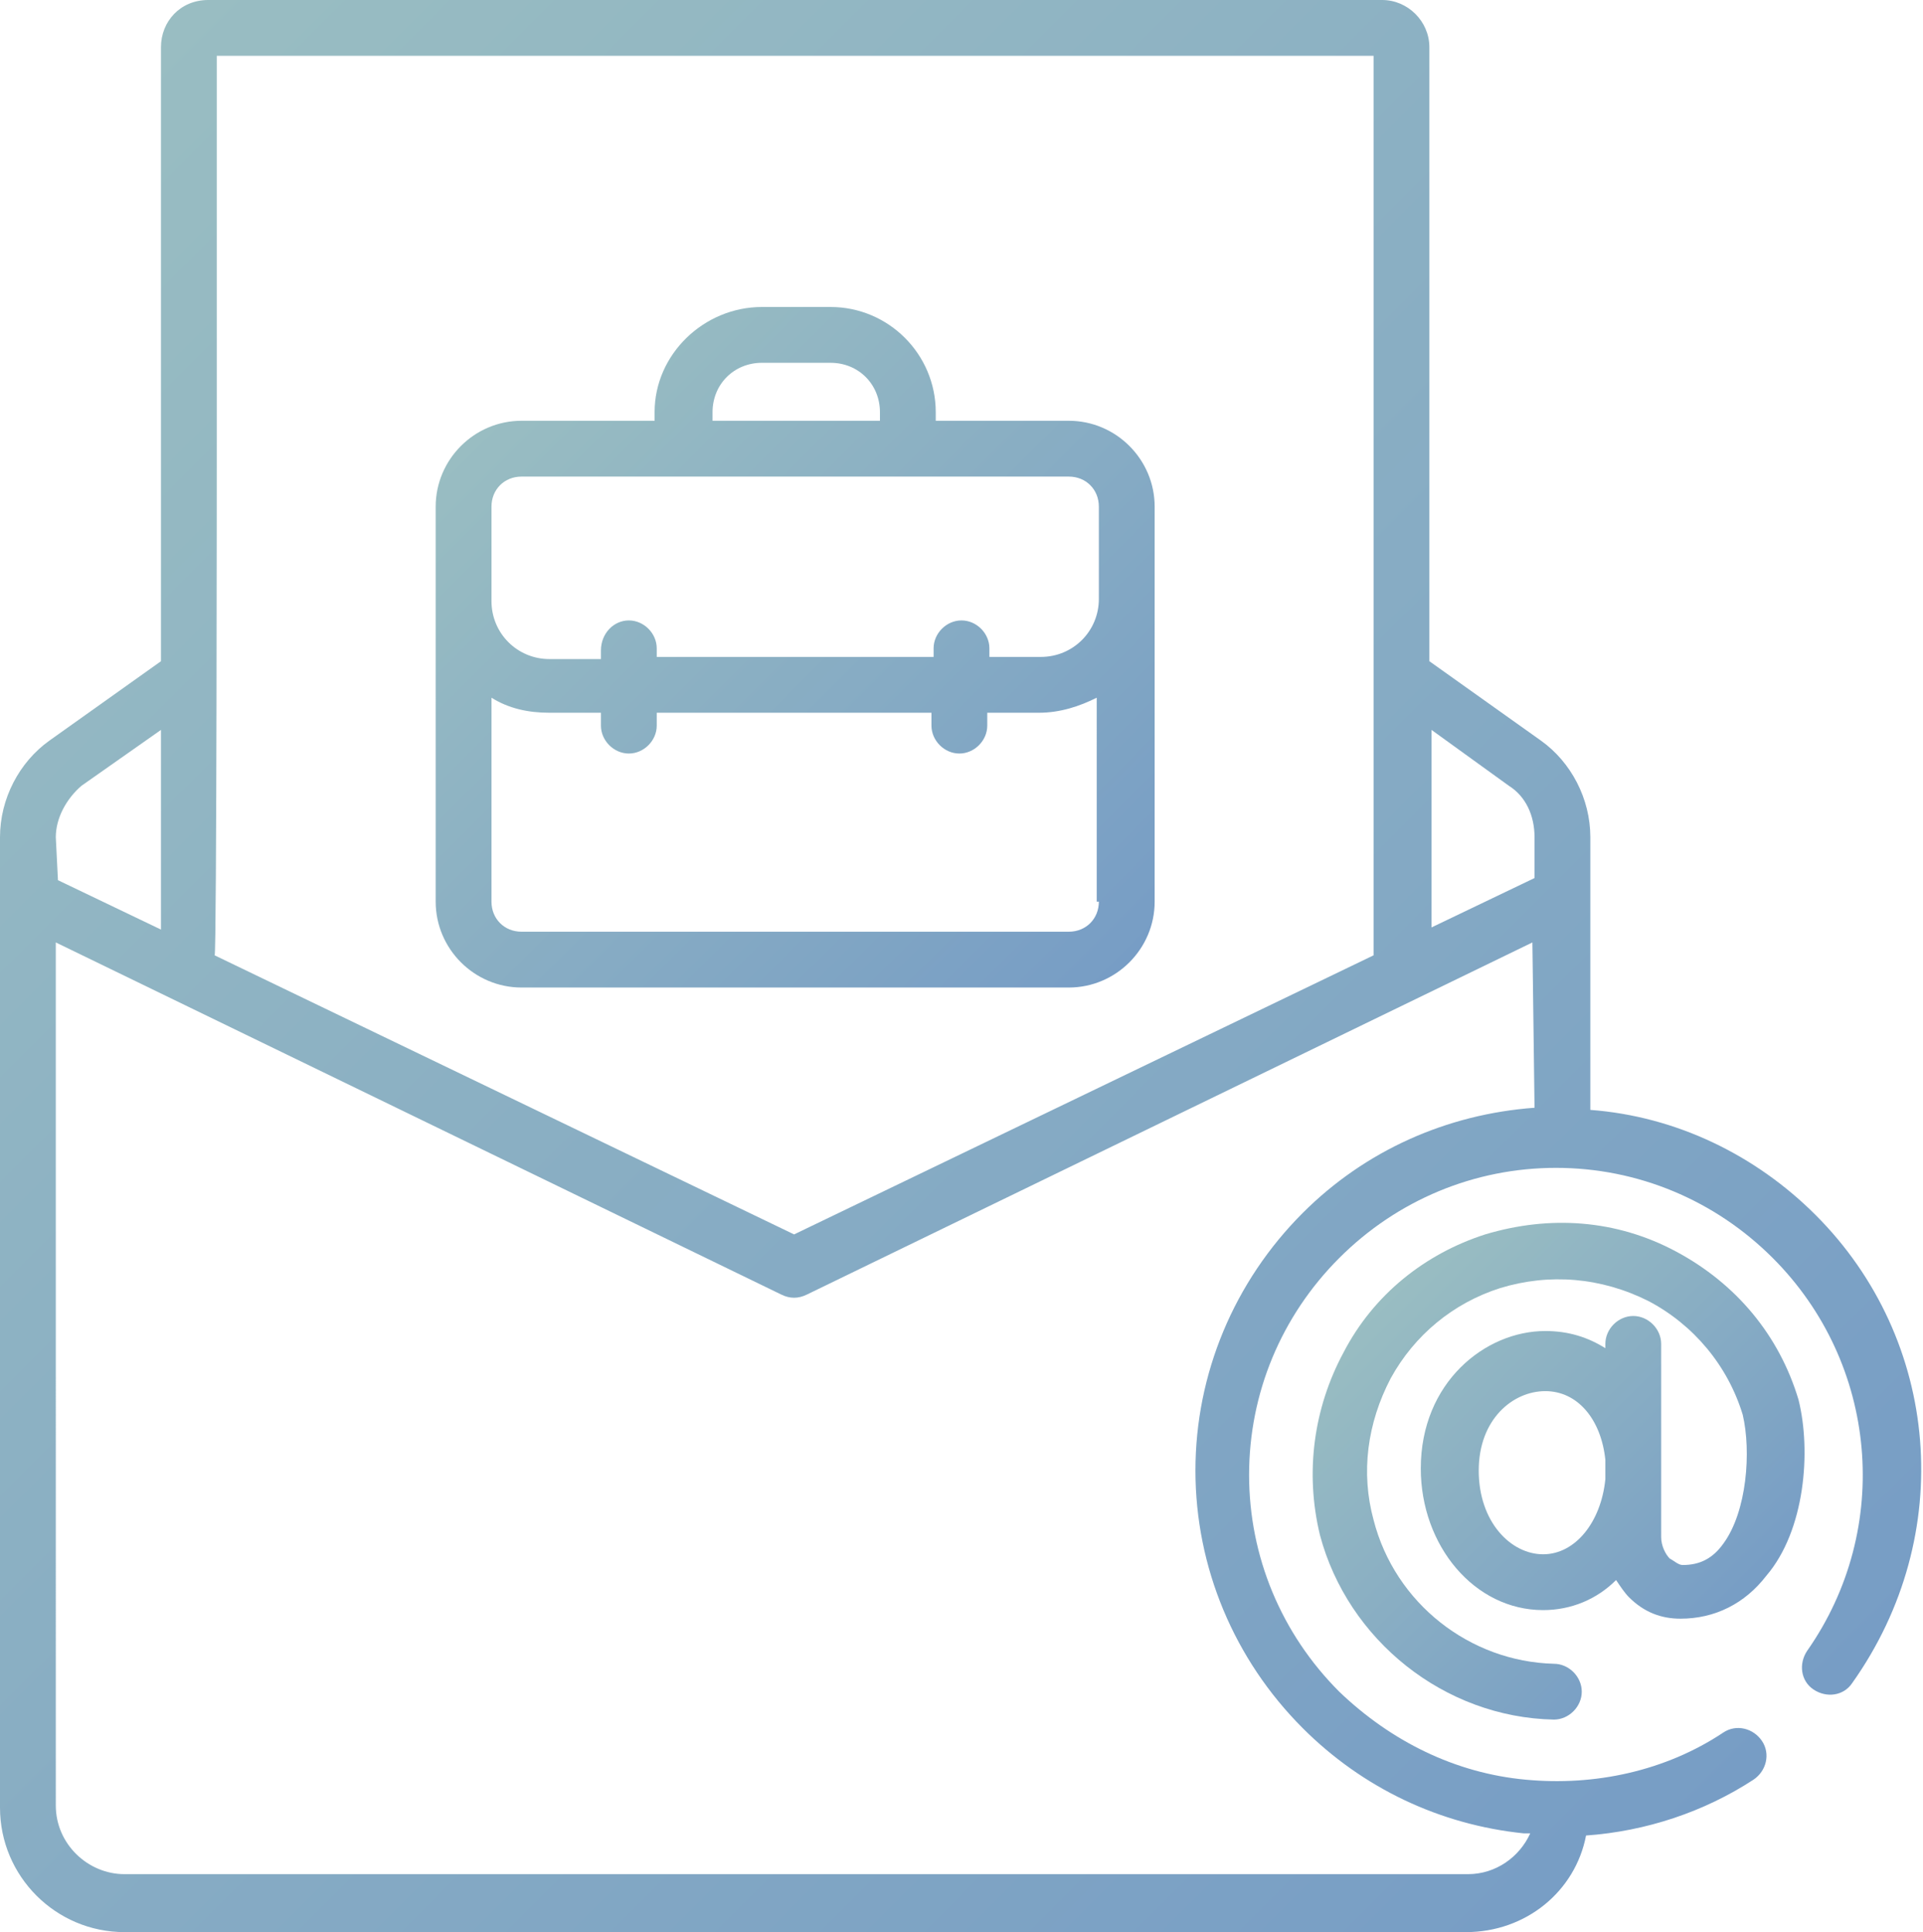
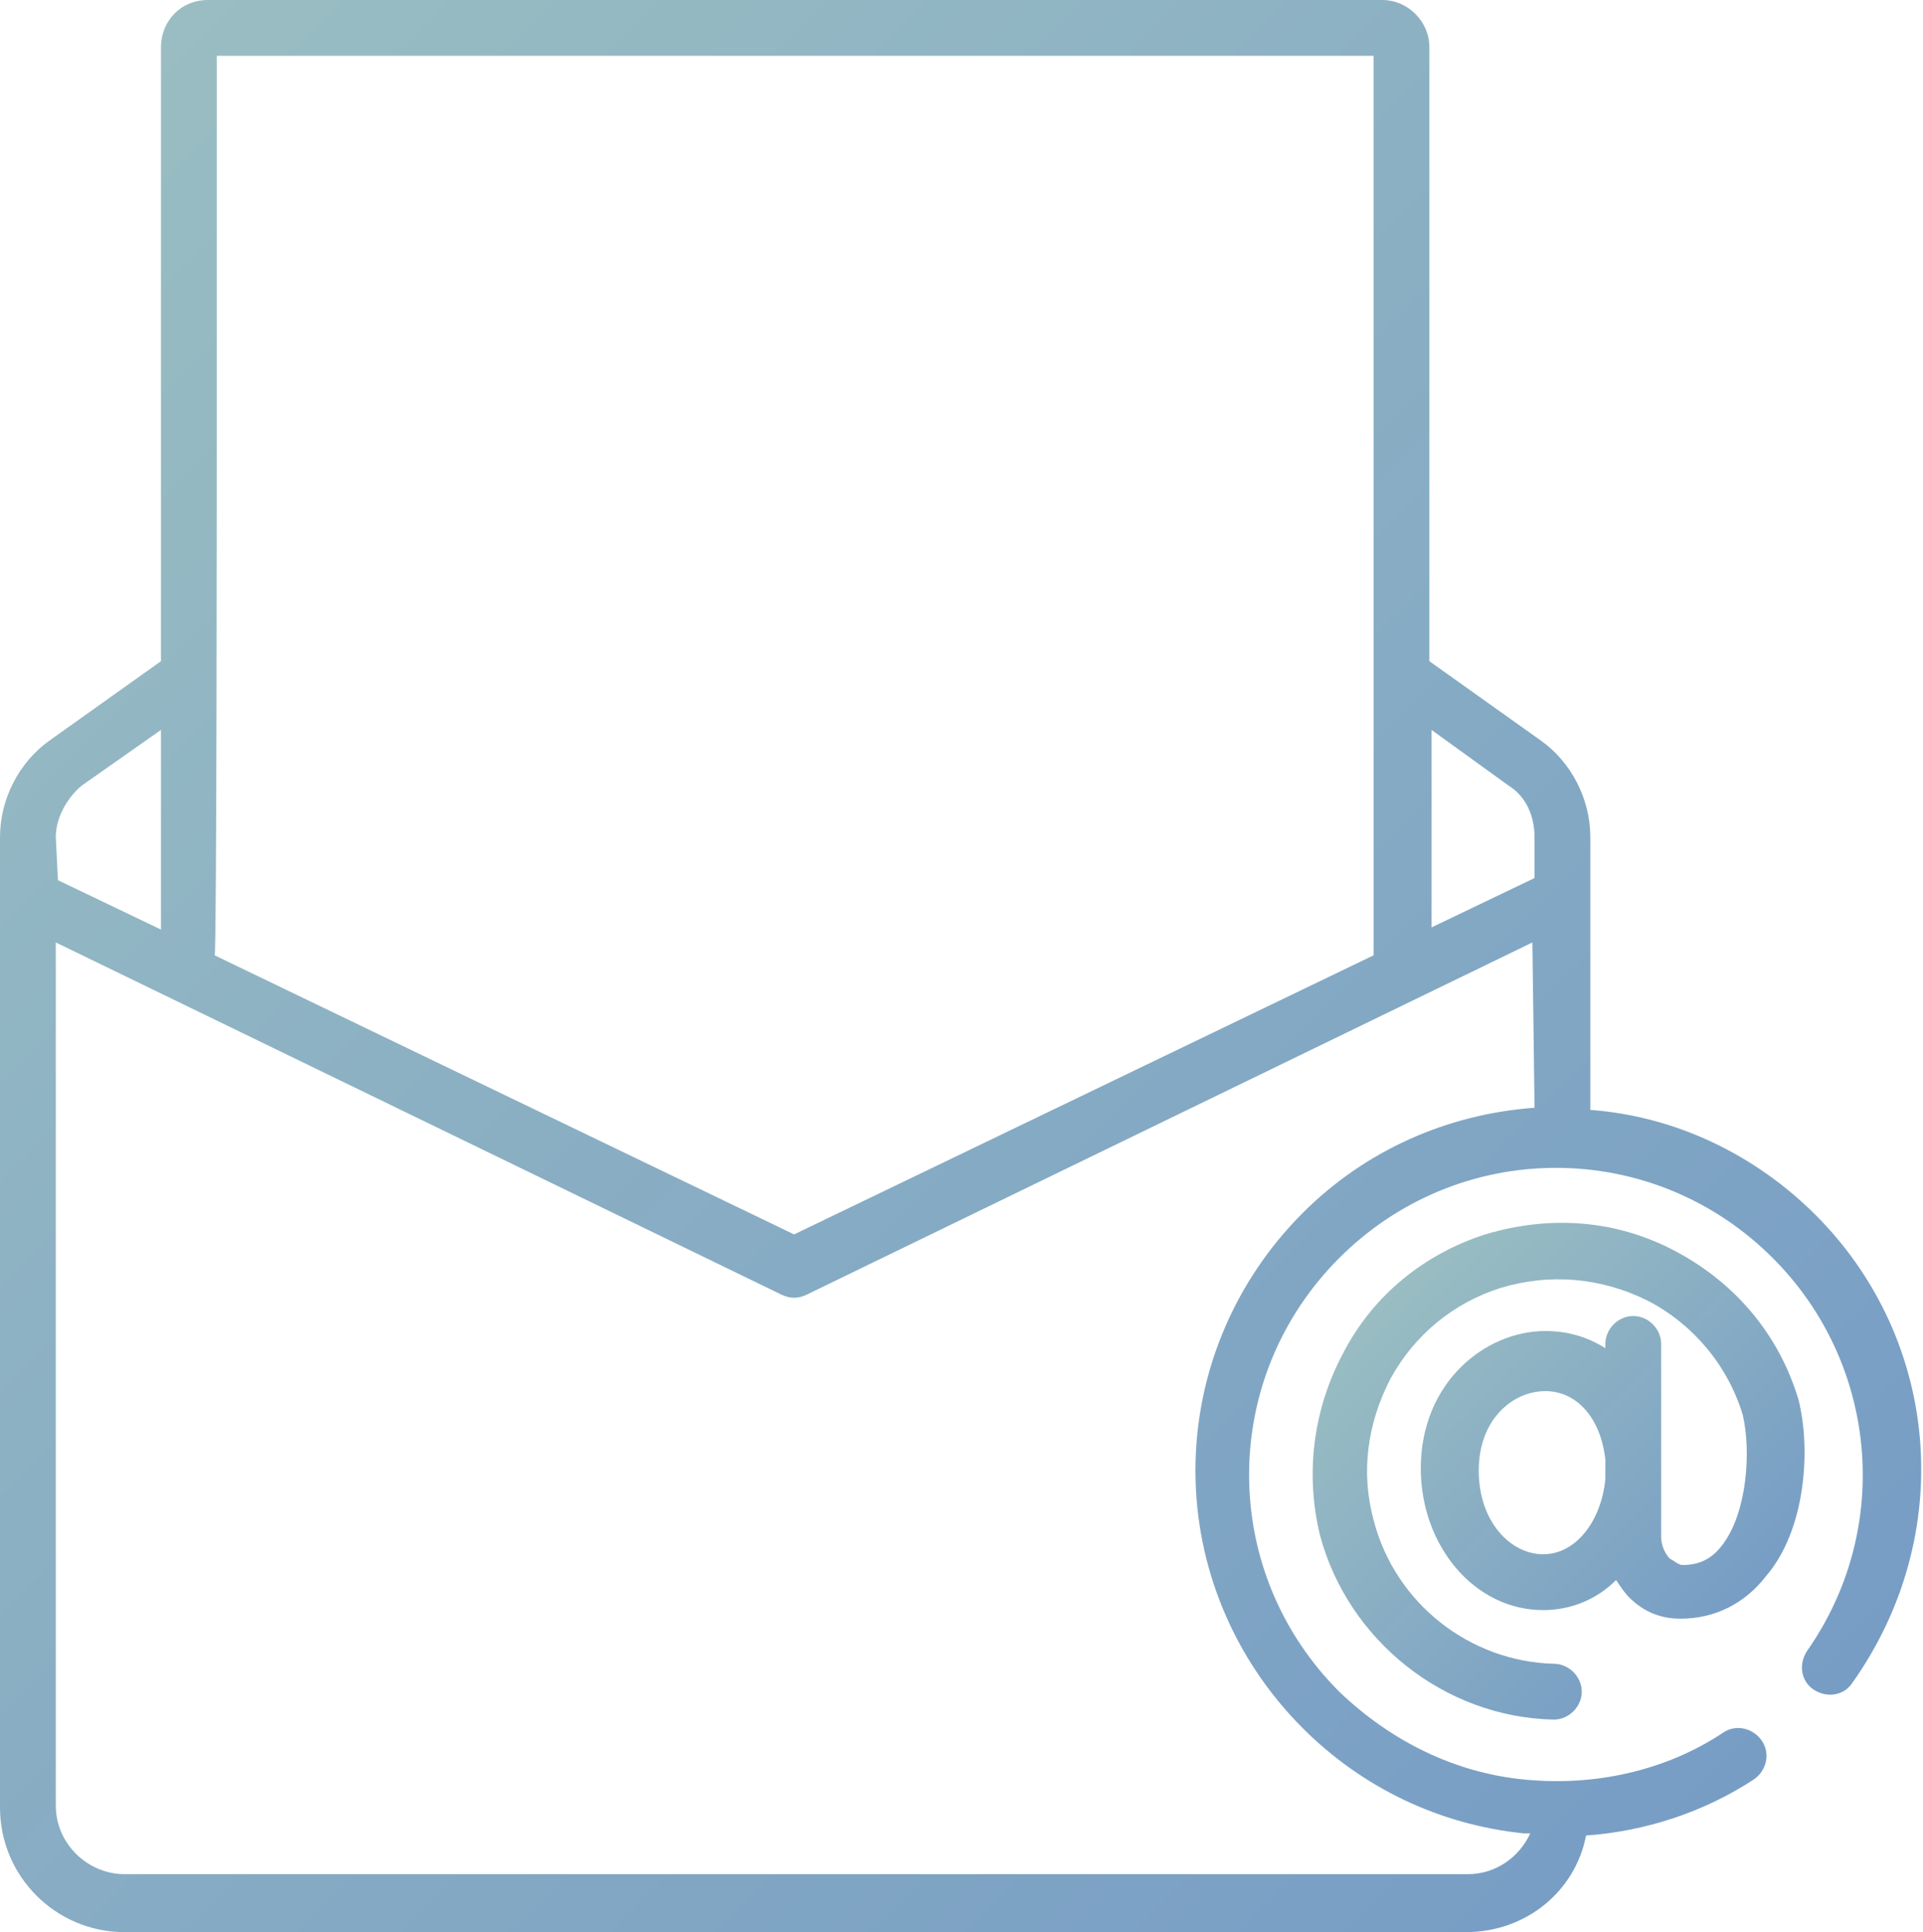
<svg xmlns="http://www.w3.org/2000/svg" version="1.1" id="Layer_2_00000003810494374935684170000015768148418188233396_" x="0px" y="0px" viewBox="0 0 89.6 90" style="enable-background:new 0 0 89.6 90;" xml:space="preserve">
  <style type="text/css">
	.st0{fill:none;}
	.st1{fill:url(#SVGID_1_);}
	.st2{fill:url(#SVGID_00000119106812476982396990000006664113334121265557_);}
	.st3{fill:url(#SVGID_00000026866531826942248450000017901682046349456539_);}
</style>
  <g id="Layer_1-2">
    <path class="st0" d="M46.1,33.3v0.6c0,0.7-0.6,1.3-1.3,1.3s-1.3-0.6-1.3-1.3v-0.6H30.6v0.6c0,0.7-0.6,1.3-1.3,1.3S28,34.6,28,33.9   v-0.6h-2.4c-1,0-1.9-0.3-2.7-0.7V42c0,0.8,0.6,1.4,1.4,1.4h25.5c0.8,0,1.4-0.6,1.4-1.4v-9.5c-0.8,0.5-1.7,0.7-2.7,0.7   C48.5,33.3,46.1,33.3,46.1,33.3z" />
-     <path class="st0" d="M40.9,19.2c0-1.3-1-2.3-2.3-2.3h-3.2c-1.3,0-2.3,1-2.3,2.3v0.4h7.8V19.2L40.9,19.2z" />
    <path class="st0" d="M25.6,30.6H28v-0.4c0-0.7,0.6-1.3,1.3-1.3s1.3,0.6,1.3,1.3v0.4h12.8v-0.4c0-0.7,0.6-1.3,1.3-1.3   s1.3,0.6,1.3,1.3v0.4h2.4c1.5,0,2.7-1.2,2.7-2.7v-4.3c0-0.8-0.6-1.4-1.4-1.4H24.3c-0.8,0-1.4,0.6-1.4,1.4v4.3   C22.9,29.4,24.1,30.6,25.6,30.6z" />
-     <path class="st0" d="M72.1,64.8c-1.6,0-3.1,1.4-3.1,3.7s1.6,3.9,3,3.9s2.7-1.5,2.9-3.5V68C74.7,66,73.6,64.7,72.1,64.8L72.1,64.8z" />
+     <path class="st0" d="M72.1,64.8c-1.6,0-3.1,1.4-3.1,3.7s1.6,3.9,3,3.9s2.7-1.5,2.9-3.5V68C74.7,66,73.6,64.7,72.1,64.8z" />
    <path class="st0" d="M7.5,34l-3.6,2.6C3.1,37.1,2.7,38,2.7,39v2l4.8,2.3V34z" />
    <path class="st0" d="M36.5,60.3L2.6,43.9v40.3c0,1.7,1.4,3.2,3.2,3.2h62.5c1.3,0,2.4-0.8,2.9-1.9c-0.1,0-0.2,0-0.3,0   c-3.9-0.4-7.5-2.1-10.3-4.9c-3.2-3.2-5-7.5-5-12s1.8-8.8,5-12c2.9-2.9,6.8-4.7,10.8-4.9v-7.8L37.6,60.3   C37.3,60.4,36.8,60.4,36.5,60.3L36.5,60.3z" />
-     <path class="st0" d="M70.3,36.6L66.6,34v9.3l4.8-2.3v-2C71.5,38.1,71,37.2,70.3,36.6z" />
    <path class="st0" d="M37,57.6l27-13v-42H10.1v12.3l0,0v29.7L37,57.6L37,57.6z M20.3,23.6c0-2.2,1.8-4,4-4h6.2v-0.4   c0-2.7,2.2-4.9,5-4.9h3.2c2.7,0,4.9,2.2,4.9,4.9v0.4h6.2c2.2,0,4,1.8,4,4V42c0,2.2-1.8,4-4,4H24.3c-2.2,0-4-1.8-4-4V23.6z" />
    <linearGradient id="SVGID_1_" gradientUnits="userSpaceOnUse" x1="23.25" y1="771" x2="50.895" y2="798.645" gradientTransform="matrix(1 0 0 1 0 -752)">
      <stop offset="0" style="stop-color:#99BDC2" />
      <stop offset="1" style="stop-color:#779DC5" />
    </linearGradient>
-     <path class="st1" d="M24.3,46h25.5c2.2,0,4-1.8,4-4V23.6c0-2.2-1.8-4-4-4h-6.2v-0.4c0-2.7-2.2-4.9-4.9-4.9h-3.2c-2.7,0-5,2.2-5,4.9   v0.4h-6.2c-2.2,0-4,1.8-4,4V42C20.3,44.2,22.1,46,24.3,46z M51.2,42c0,0.8-0.6,1.4-1.4,1.4H24.3c-0.8,0-1.4-0.6-1.4-1.4v-9.5   c0.8,0.5,1.7,0.7,2.7,0.7H28v0.6c0,0.7,0.6,1.3,1.3,1.3s1.3-0.6,1.3-1.3v-0.6h12.8v0.6c0,0.7,0.6,1.3,1.3,1.3s1.3-0.6,1.3-1.3v-0.6   h2.4c1,0,1.9-0.3,2.7-0.7V42H51.2z M33.2,19.2c0-1.3,1-2.3,2.3-2.3h3.2c1.3,0,2.3,1,2.3,2.3v0.4h-7.8V19.2L33.2,19.2z M22.9,23.6   c0-0.8,0.6-1.4,1.4-1.4h25.5c0.8,0,1.4,0.6,1.4,1.4v4.3c0,1.5-1.2,2.7-2.7,2.7h-2.4v-0.4c0-0.7-0.6-1.3-1.3-1.3s-1.3,0.6-1.3,1.3   v0.4H30.6v-0.4c0-0.7-0.6-1.3-1.3-1.3S28,29.5,28,30.3v0.4h-2.4c-1.5,0-2.7-1.2-2.7-2.7C22.9,27.9,22.9,23.6,22.9,23.6z" />
    <linearGradient id="SVGID_00000152232827588615982120000001149690634956764817_" gradientUnits="userSpaceOnUse" x1="-0.944" y1="761.706" x2="77.042" y2="839.692" gradientTransform="matrix(1 0 0 1 0 -752)">
      <stop offset="0" style="stop-color:#99BDC2" />
      <stop offset="1" style="stop-color:#779DC5" />
    </linearGradient>
    <path style="fill:url(#SVGID_00000152232827588615982120000001149690634956764817_);" d="M84.6,56.6c-2.8-2.8-6.5-4.6-10.5-4.9V39   c0-1.8-0.9-3.5-2.3-4.5l-5.2-3.7V2.2c0-1.2-1-2.2-2.2-2.2H9.7C8.4,0,7.5,1,7.5,2.2V21l0,0v9.8l-5.2,3.7C0.9,35.5,0,37.2,0,39v45.2   C0,87.4,2.6,90,5.8,90h62.5c2.8,0,5.1-1.9,5.6-4.5c2.8-0.2,5.5-1.1,7.8-2.6c0.6-0.4,0.8-1.2,0.4-1.8c-0.4-0.6-1.2-0.8-1.8-0.4   c-2.7,1.8-6,2.5-9.2,2.2c-3.3-0.3-6.3-1.8-8.7-4.1c-2.7-2.7-4.2-6.3-4.2-10.1s1.5-7.4,4.2-10.1c2.7-2.7,6.3-4.2,10.1-4.2   s7.4,1.5,10.1,4.2c4.9,4.9,5.6,12.6,1.6,18.3c-0.4,0.6-0.3,1.4,0.3,1.8c0.6,0.4,1.4,0.3,1.8-0.3C91.2,71.5,90.4,62.4,84.6,56.6   L84.6,56.6z M10.1,20.9v-6.1l0,0V2.6H64v41.9l-27,13l-27-13C10.1,44.6,10.1,20.9,10.1,20.9z M2.6,39c0-0.9,0.5-1.8,1.2-2.4L7.5,34   v9.3L2.7,41L2.6,39L2.6,39z M71.5,51.6c-4.1,0.3-7.9,2-10.8,4.9c-3.2,3.2-5,7.5-5,12s1.8,8.8,5,12c2.8,2.8,6.4,4.5,10.3,4.9   c0.1,0,0.2,0,0.3,0c-0.5,1.1-1.6,1.9-2.9,1.9H5.8c-1.7,0-3.2-1.4-3.2-3.2V43.9l33.8,16.4c0.4,0.2,0.8,0.2,1.2,0l33.8-16.4   L71.5,51.6L71.5,51.6z M71.5,40.9l-4.8,2.3V34l3.6,2.6c0.8,0.5,1.2,1.4,1.2,2.4C71.5,39,71.5,40.9,71.5,40.9z" />
    <linearGradient id="SVGID_00000083785957345362320020000001832177374987397542_" gradientUnits="userSpaceOnUse" x1="64.551" y1="812.371" x2="80.093" y2="827.913" gradientTransform="matrix(1 0 0 1 0 -752)">
      <stop offset="0" style="stop-color:#99BDC2" />
      <stop offset="1" style="stop-color:#779DC5" />
    </linearGradient>
    <path style="fill:url(#SVGID_00000083785957345362320020000001832177374987397542_);" d="M83.8,65.2c-0.9-3-2.9-5.4-5.7-6.9   s-5.9-1.7-8.9-0.8c-2.8,0.9-5.2,2.8-6.6,5.5c-1.4,2.6-1.8,5.6-1.1,8.5c1.3,4.9,5.8,8.5,10.9,8.6l0,0c0.7,0,1.3-0.6,1.3-1.3   c0-0.7-0.6-1.3-1.3-1.3c-3.9-0.1-7.4-2.8-8.4-6.7c-0.6-2.2-0.3-4.5,0.8-6.6c1.1-2,2.9-3.5,5.1-4.2c2.3-0.7,4.7-0.5,6.9,0.6   c2.1,1.1,3.7,3,4.4,5.3c0.4,1.7,0.2,4.5-0.9,6c-0.5,0.7-1.1,1-1.9,1c-0.2,0-0.4-0.2-0.6-0.3c-0.2-0.2-0.4-0.6-0.4-1v-9   c0-0.7-0.6-1.3-1.3-1.3s-1.3,0.6-1.3,1.3v0.2C74,62.3,73.1,62,72,62c-2.8,0-5.8,2.4-5.8,6.4c0,3.6,2.5,6.6,5.7,6.6   c1.3,0,2.5-0.5,3.4-1.4c0.2,0.3,0.4,0.6,0.6,0.8c0.7,0.7,1.5,1,2.4,1c1.6,0,3-0.7,4-2C84.1,71.3,84.4,67.6,83.8,65.2   C83.8,65.3,83.8,65.2,83.8,65.2L83.8,65.2z M74.8,68.9c-0.2,2-1.4,3.5-2.9,3.5s-3-1.5-3-3.9s1.6-3.7,3.1-3.7s2.6,1.3,2.8,3.2V68.9   L74.8,68.9z" />
  </g>
</svg>